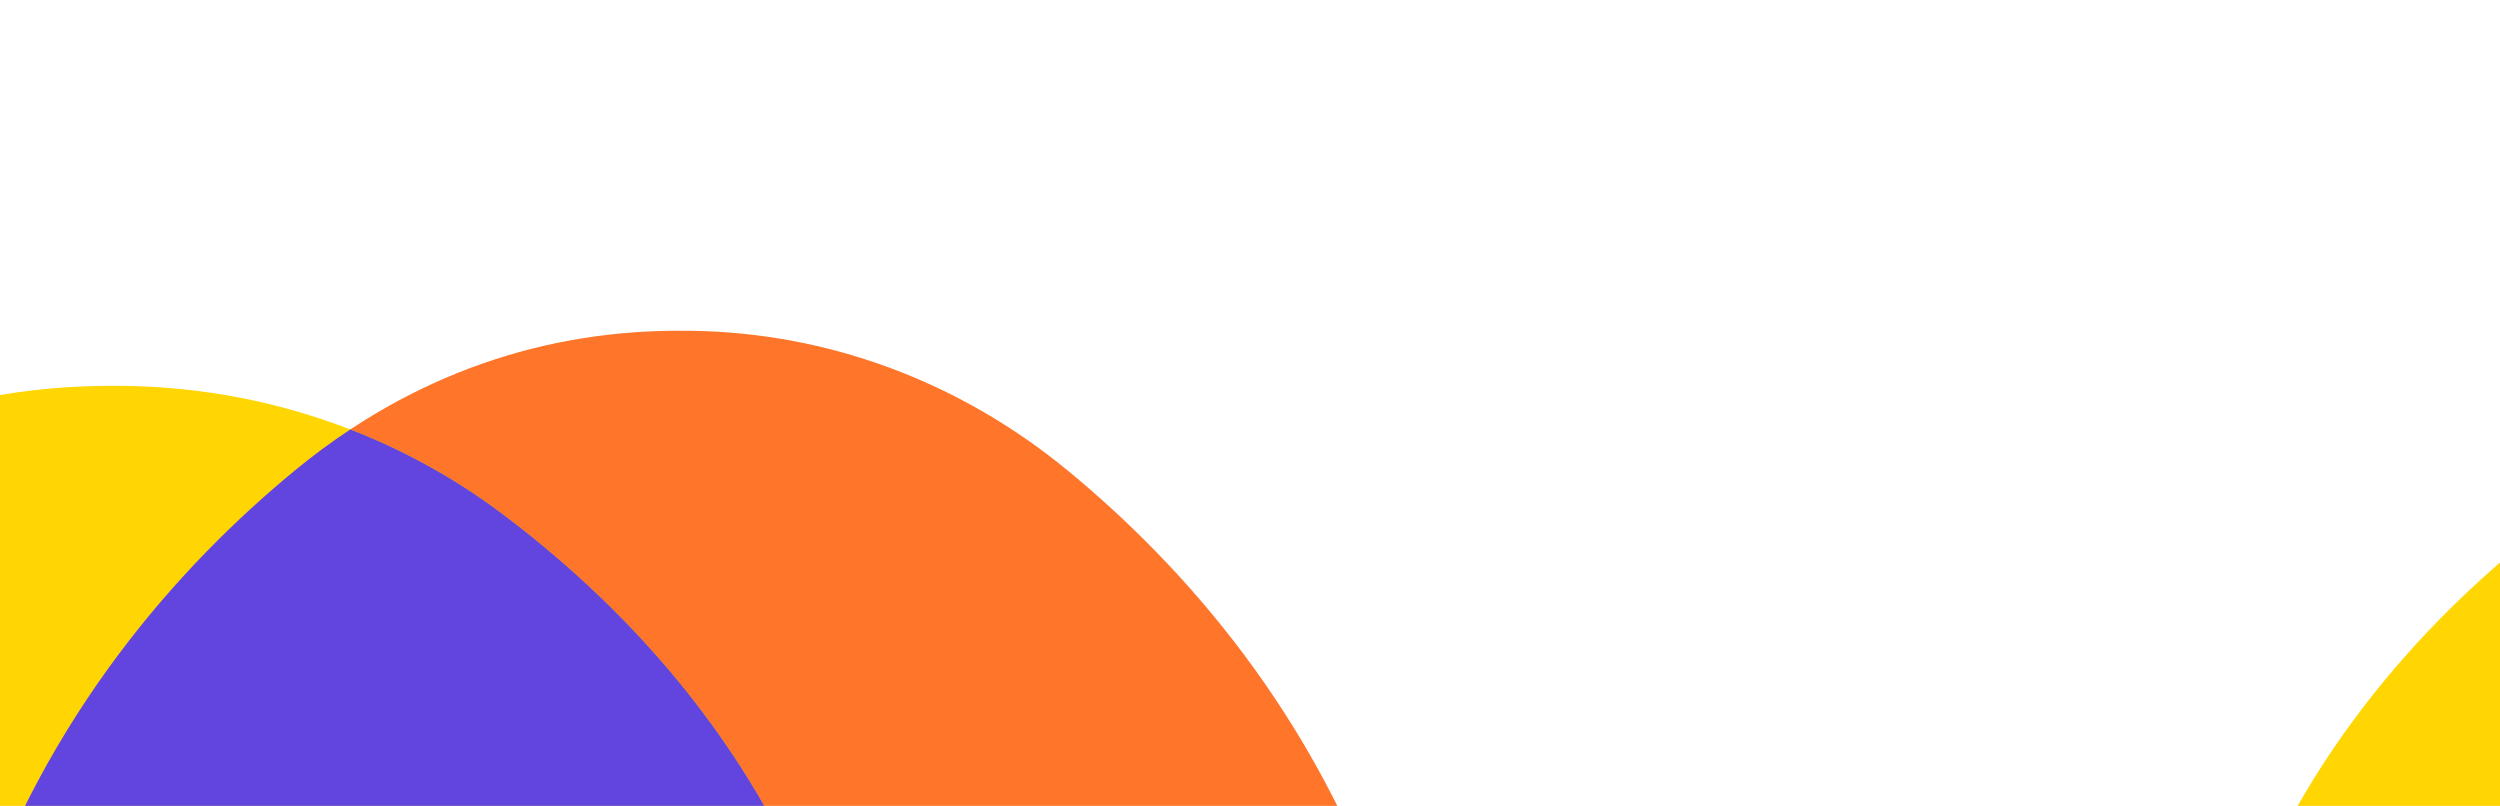
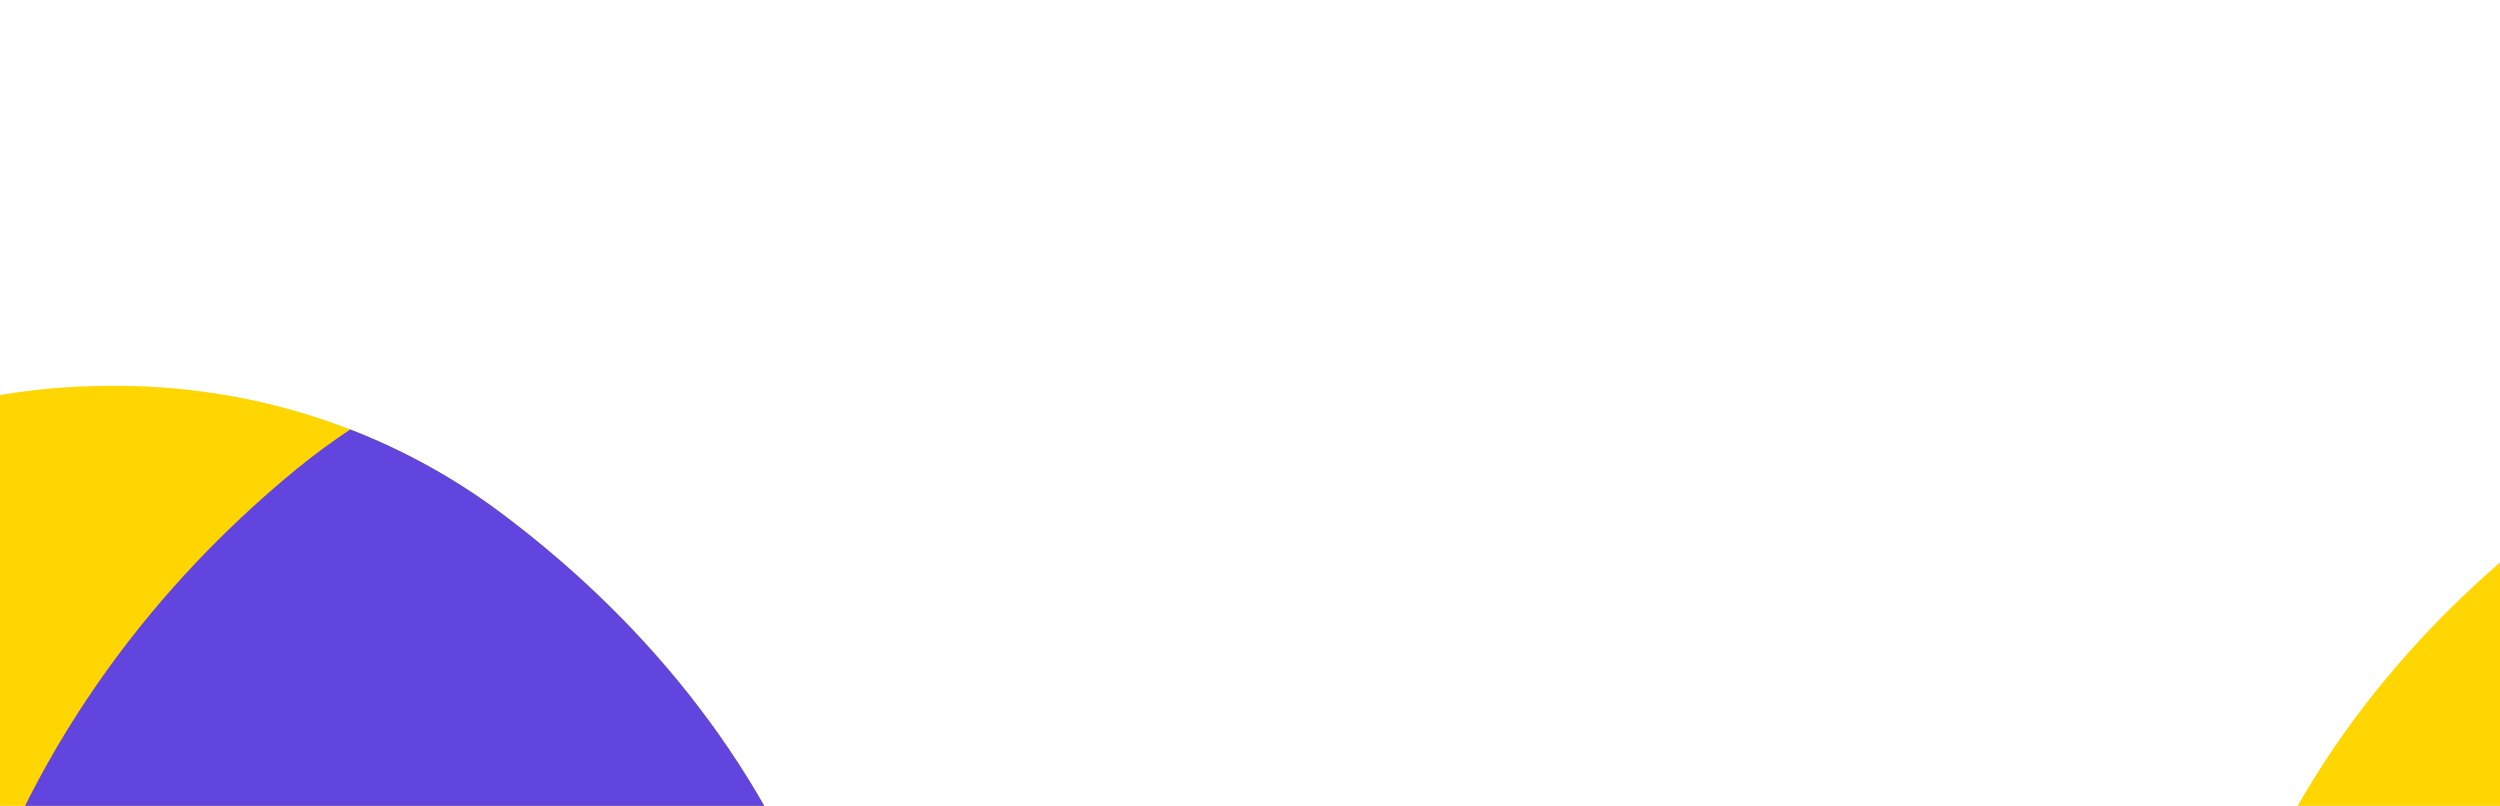
<svg xmlns="http://www.w3.org/2000/svg" width="1728" height="557" viewBox="0 0 1728 557" fill="none">
-   <path d="M361.227 642.488L-18.351 642.488C32.235 493.568 123.812 390.891 204.311 324.773C284.811 258.654 377.255 227.359 474.498 228.646C475.57 228.646 476.642 228.646 477.765 228.646C571.434 229.878 662.449 263.189 737.436 324.773C817.935 390.891 909.41 493.568 959.996 642.432L580.418 642.432" fill="#FF7529" />
  <path d="M-31.029 642.488L-411.07 642.488C-360.422 507.272 -268.733 414.044 -188.136 354.01C-107.538 293.975 -14.981 265.56 82.38 266.729C83.454 266.729 84.527 266.729 85.651 266.729C179.435 267.847 270.561 298.093 345.639 354.01C426.135 414.145 517.772 507.323 568.42 642.488L188.379 642.488" fill="#FFD602" />
  <path fill-rule="evenodd" clip-rule="evenodd" d="M242.105 296.84C278.831 311.071 313.683 330.216 345.63 354.01C426.115 414.137 517.738 507.298 568.391 642.435L361.226 642.488L-18.352 642.488C32.234 493.568 123.811 390.891 204.31 324.773C216.637 314.648 229.244 305.34 242.105 296.84Z" fill="#6245DE" />
  <path d="M1928.88 642.488L1547.9 642.488C1598.68 507.272 1690.59 414.043 1771.39 354.009C1852.19 293.975 1944.97 265.56 2042.57 266.729C2043.65 266.729 2044.73 266.729 2045.85 266.729C2139.87 267.847 2231.22 298.093 2306.48 354.009C2387.18 414.145 2479.04 507.323 2529.82 642.488L2148.83 642.488" fill="#FFD602" />
</svg>